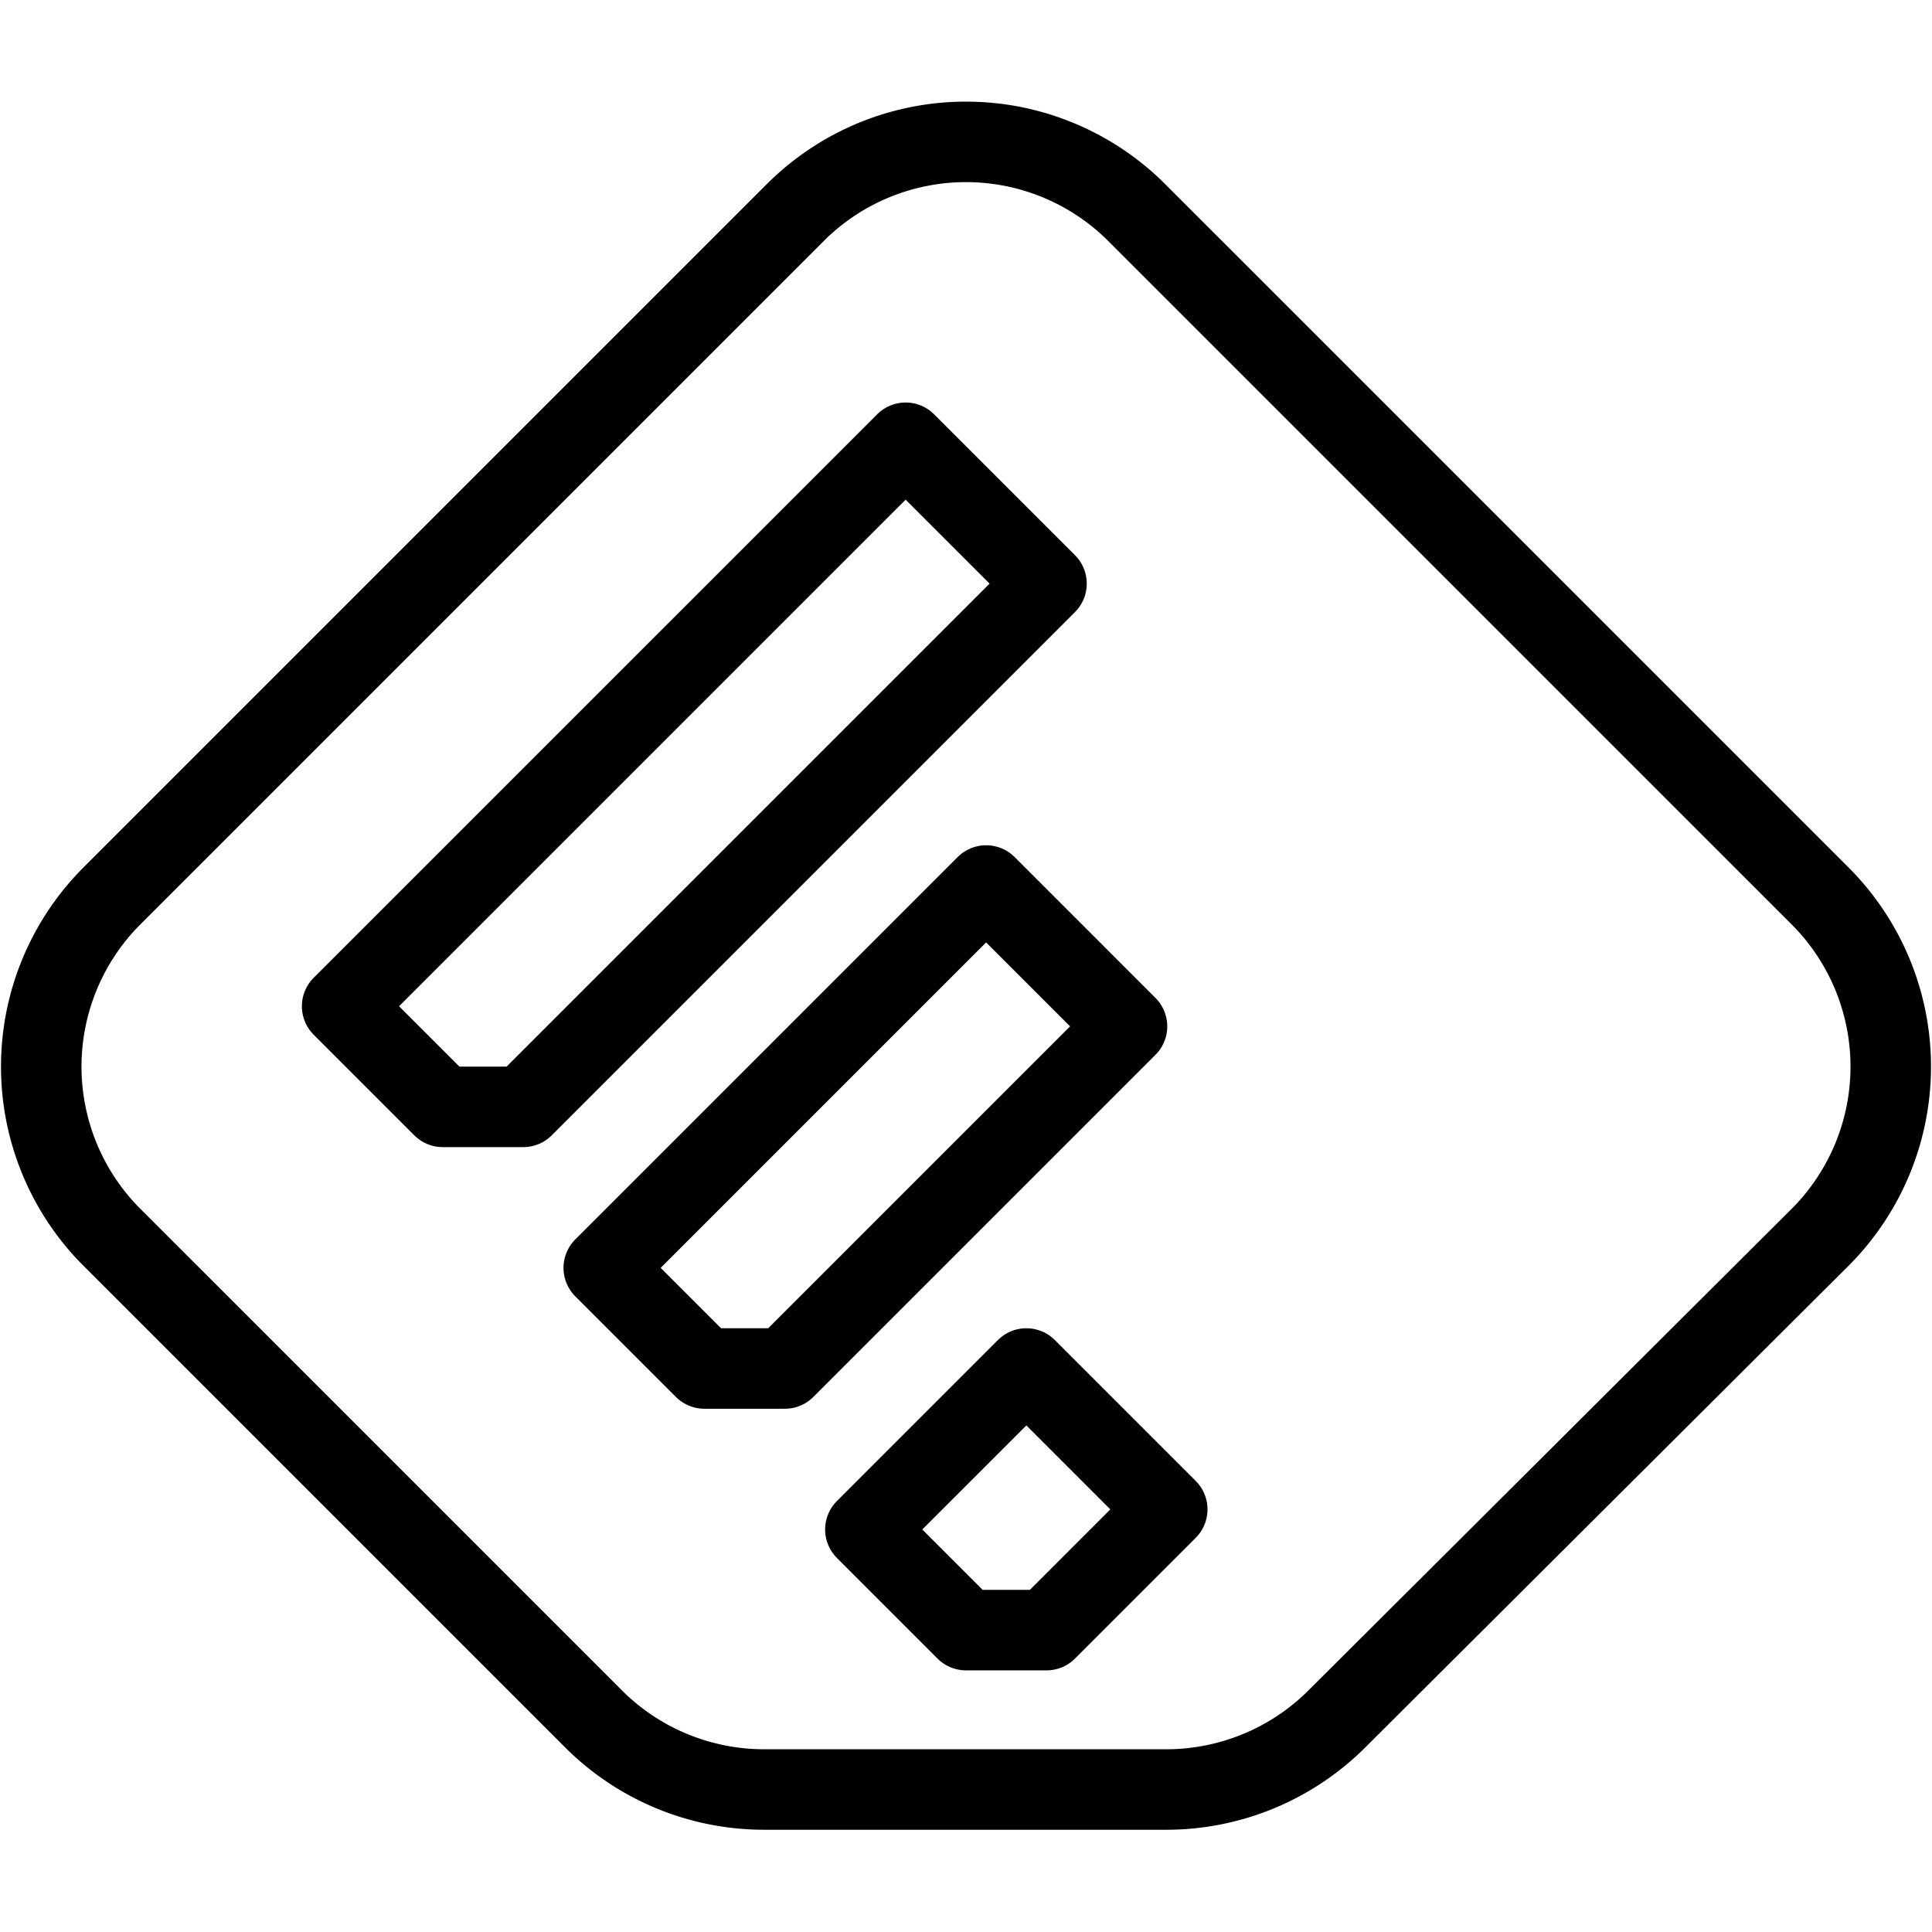
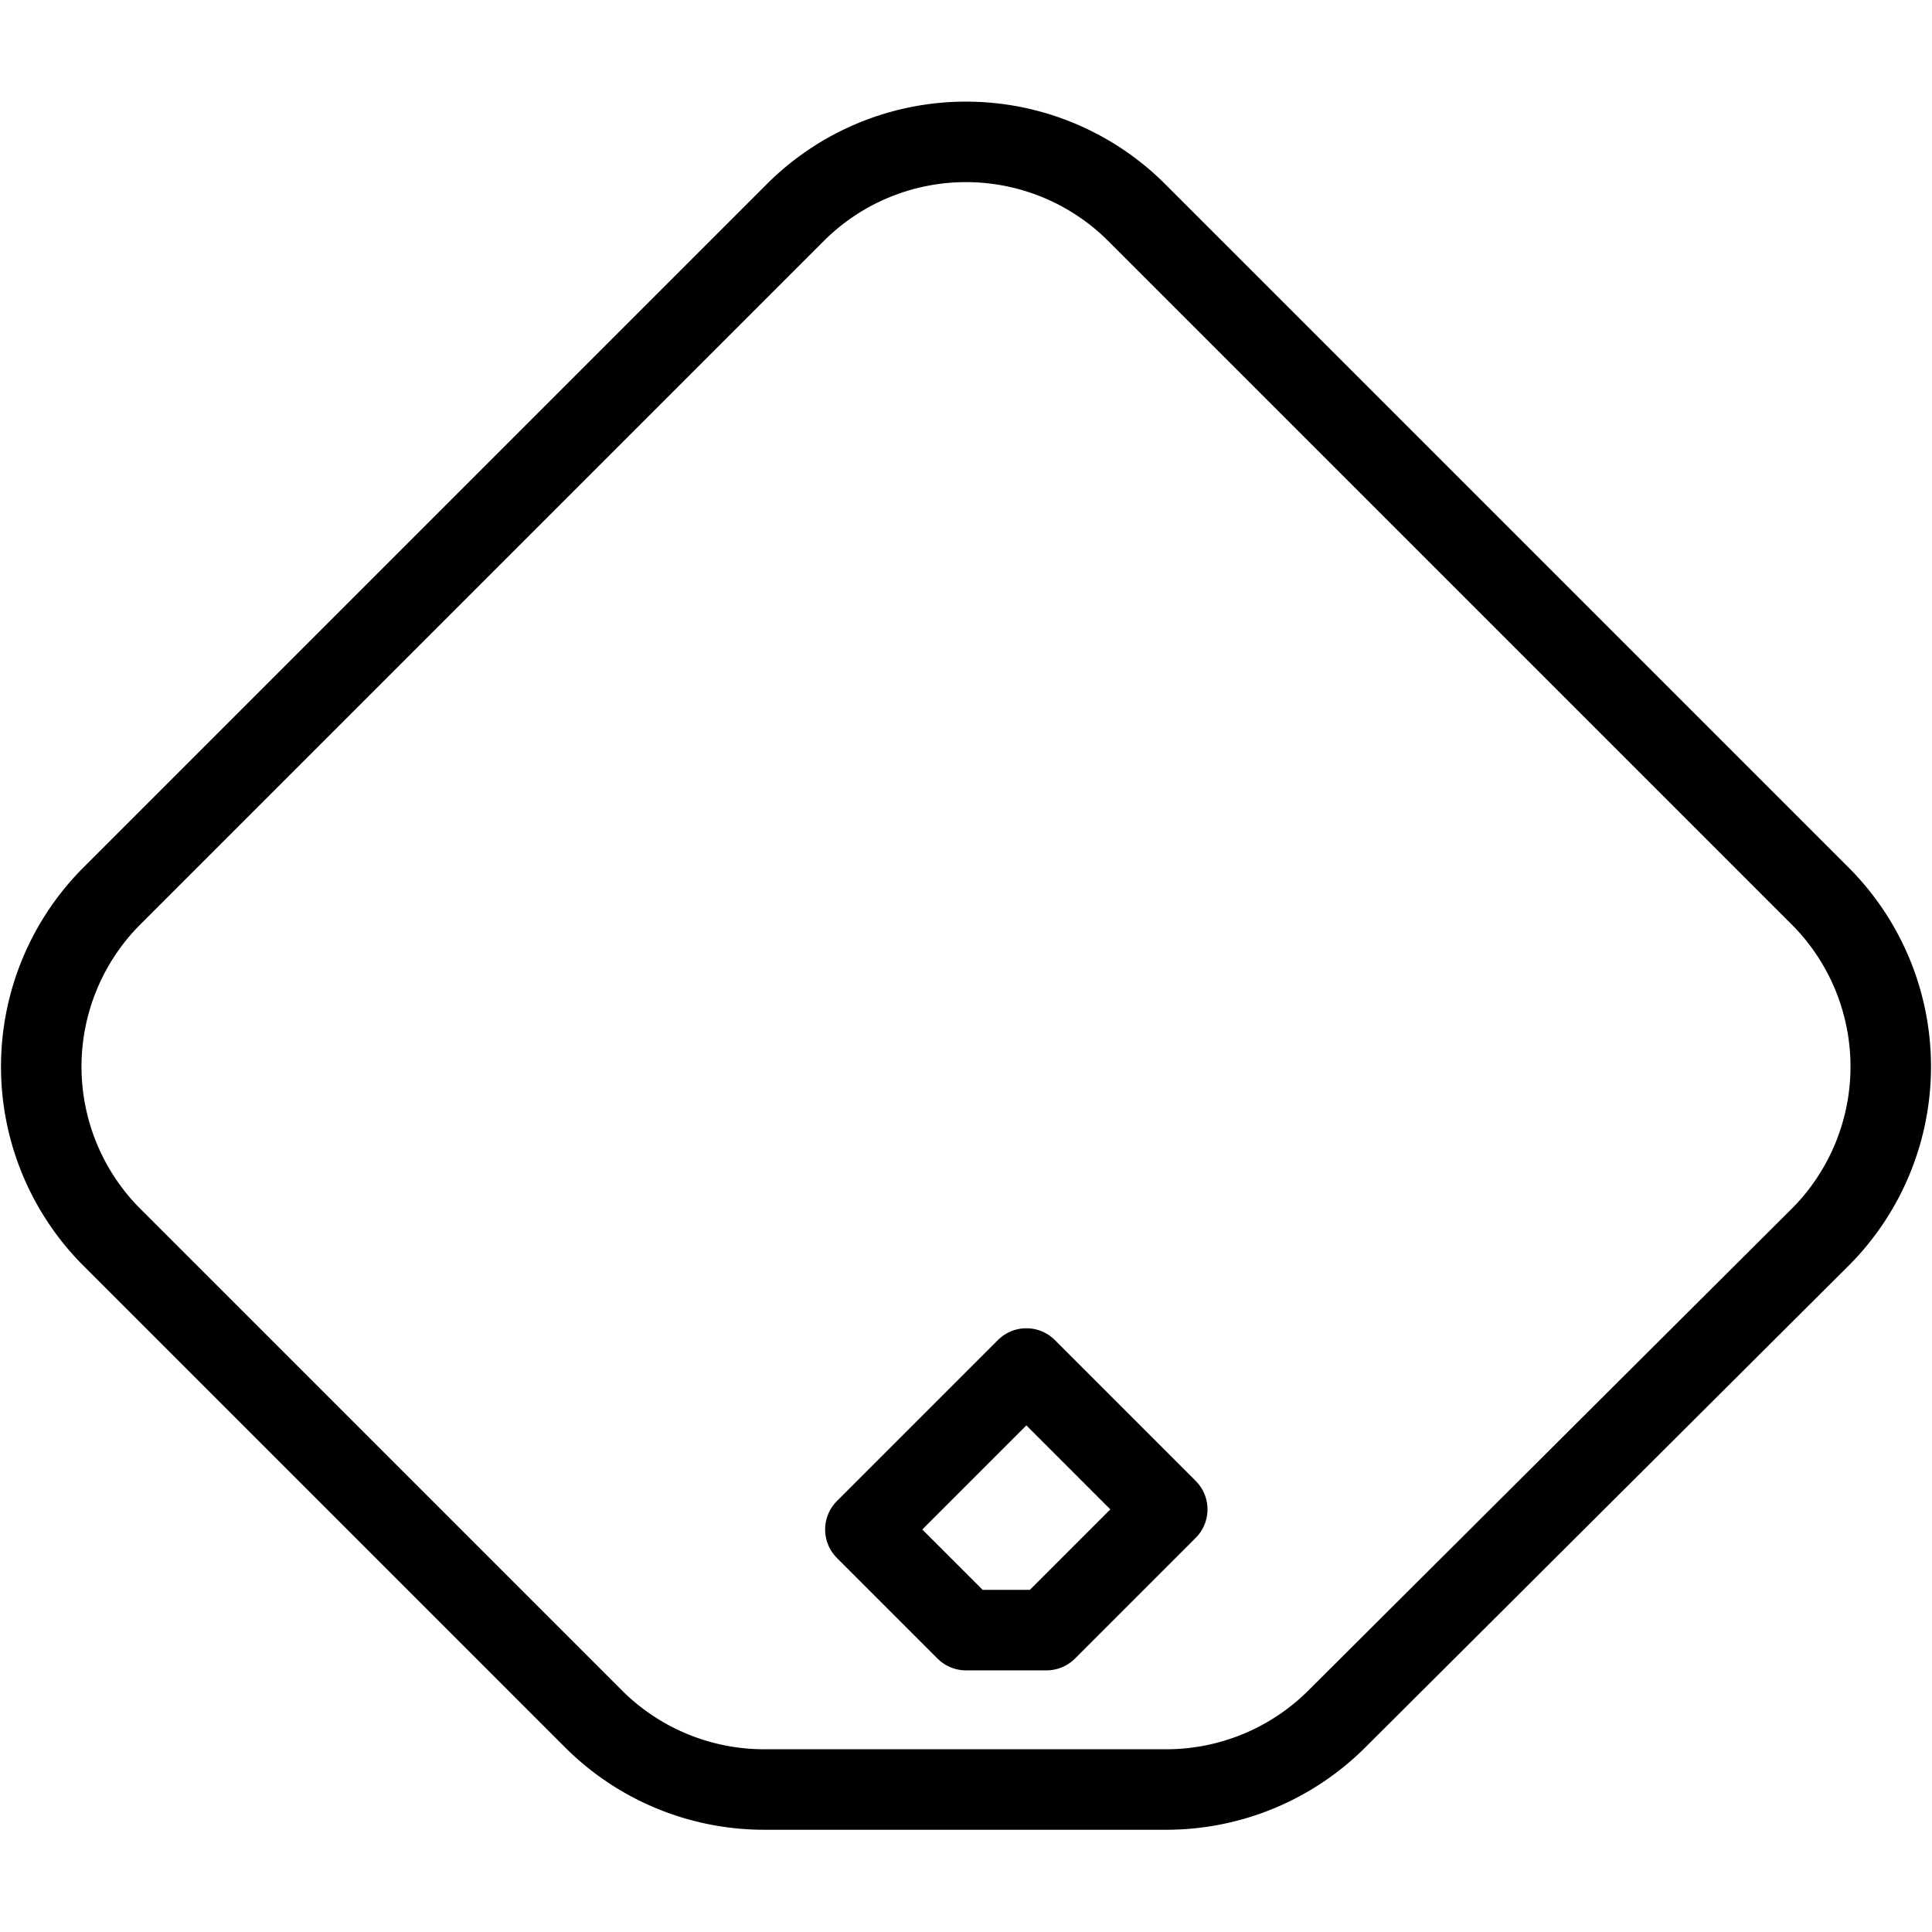
<svg xmlns="http://www.w3.org/2000/svg" viewBox="0 0 24 24">
  <g transform="matrix(1,0,0,1,0,0)">
    <g>
      <path d="M22.63,15.35a3,3,0,0,0,0-4.2L14.1,2.62a3,3,0,0,0-4.2,0L1.37,11.15a3,3,0,0,0,0,4.2l6,6a3,3,0,0,0,2.12.88h5a3,3,0,0,0,2.12-.88Z" style="fill: none;stroke: #000000;stroke-linecap: round;stroke-linejoin: round" />
-       <polygon points="13 7.25 11.25 5.5 4.25 12.5 5.5 13.75 6.5 13.75 13 7.25" style="fill: none;stroke: #000000;stroke-linecap: round;stroke-linejoin: round" />
-       <polygon points="14 12.75 12.25 11 7.5 15.75 8.75 17 9.75 17 14 12.75" style="fill: none;stroke: #000000;stroke-linecap: round;stroke-linejoin: round" />
      <polygon points="14.5 18.75 12.75 17 10.75 19 12 20.25 13 20.25 14.5 18.75" style="fill: none;stroke: #000000;stroke-linecap: round;stroke-linejoin: round" />
    </g>
  </g>
</svg>